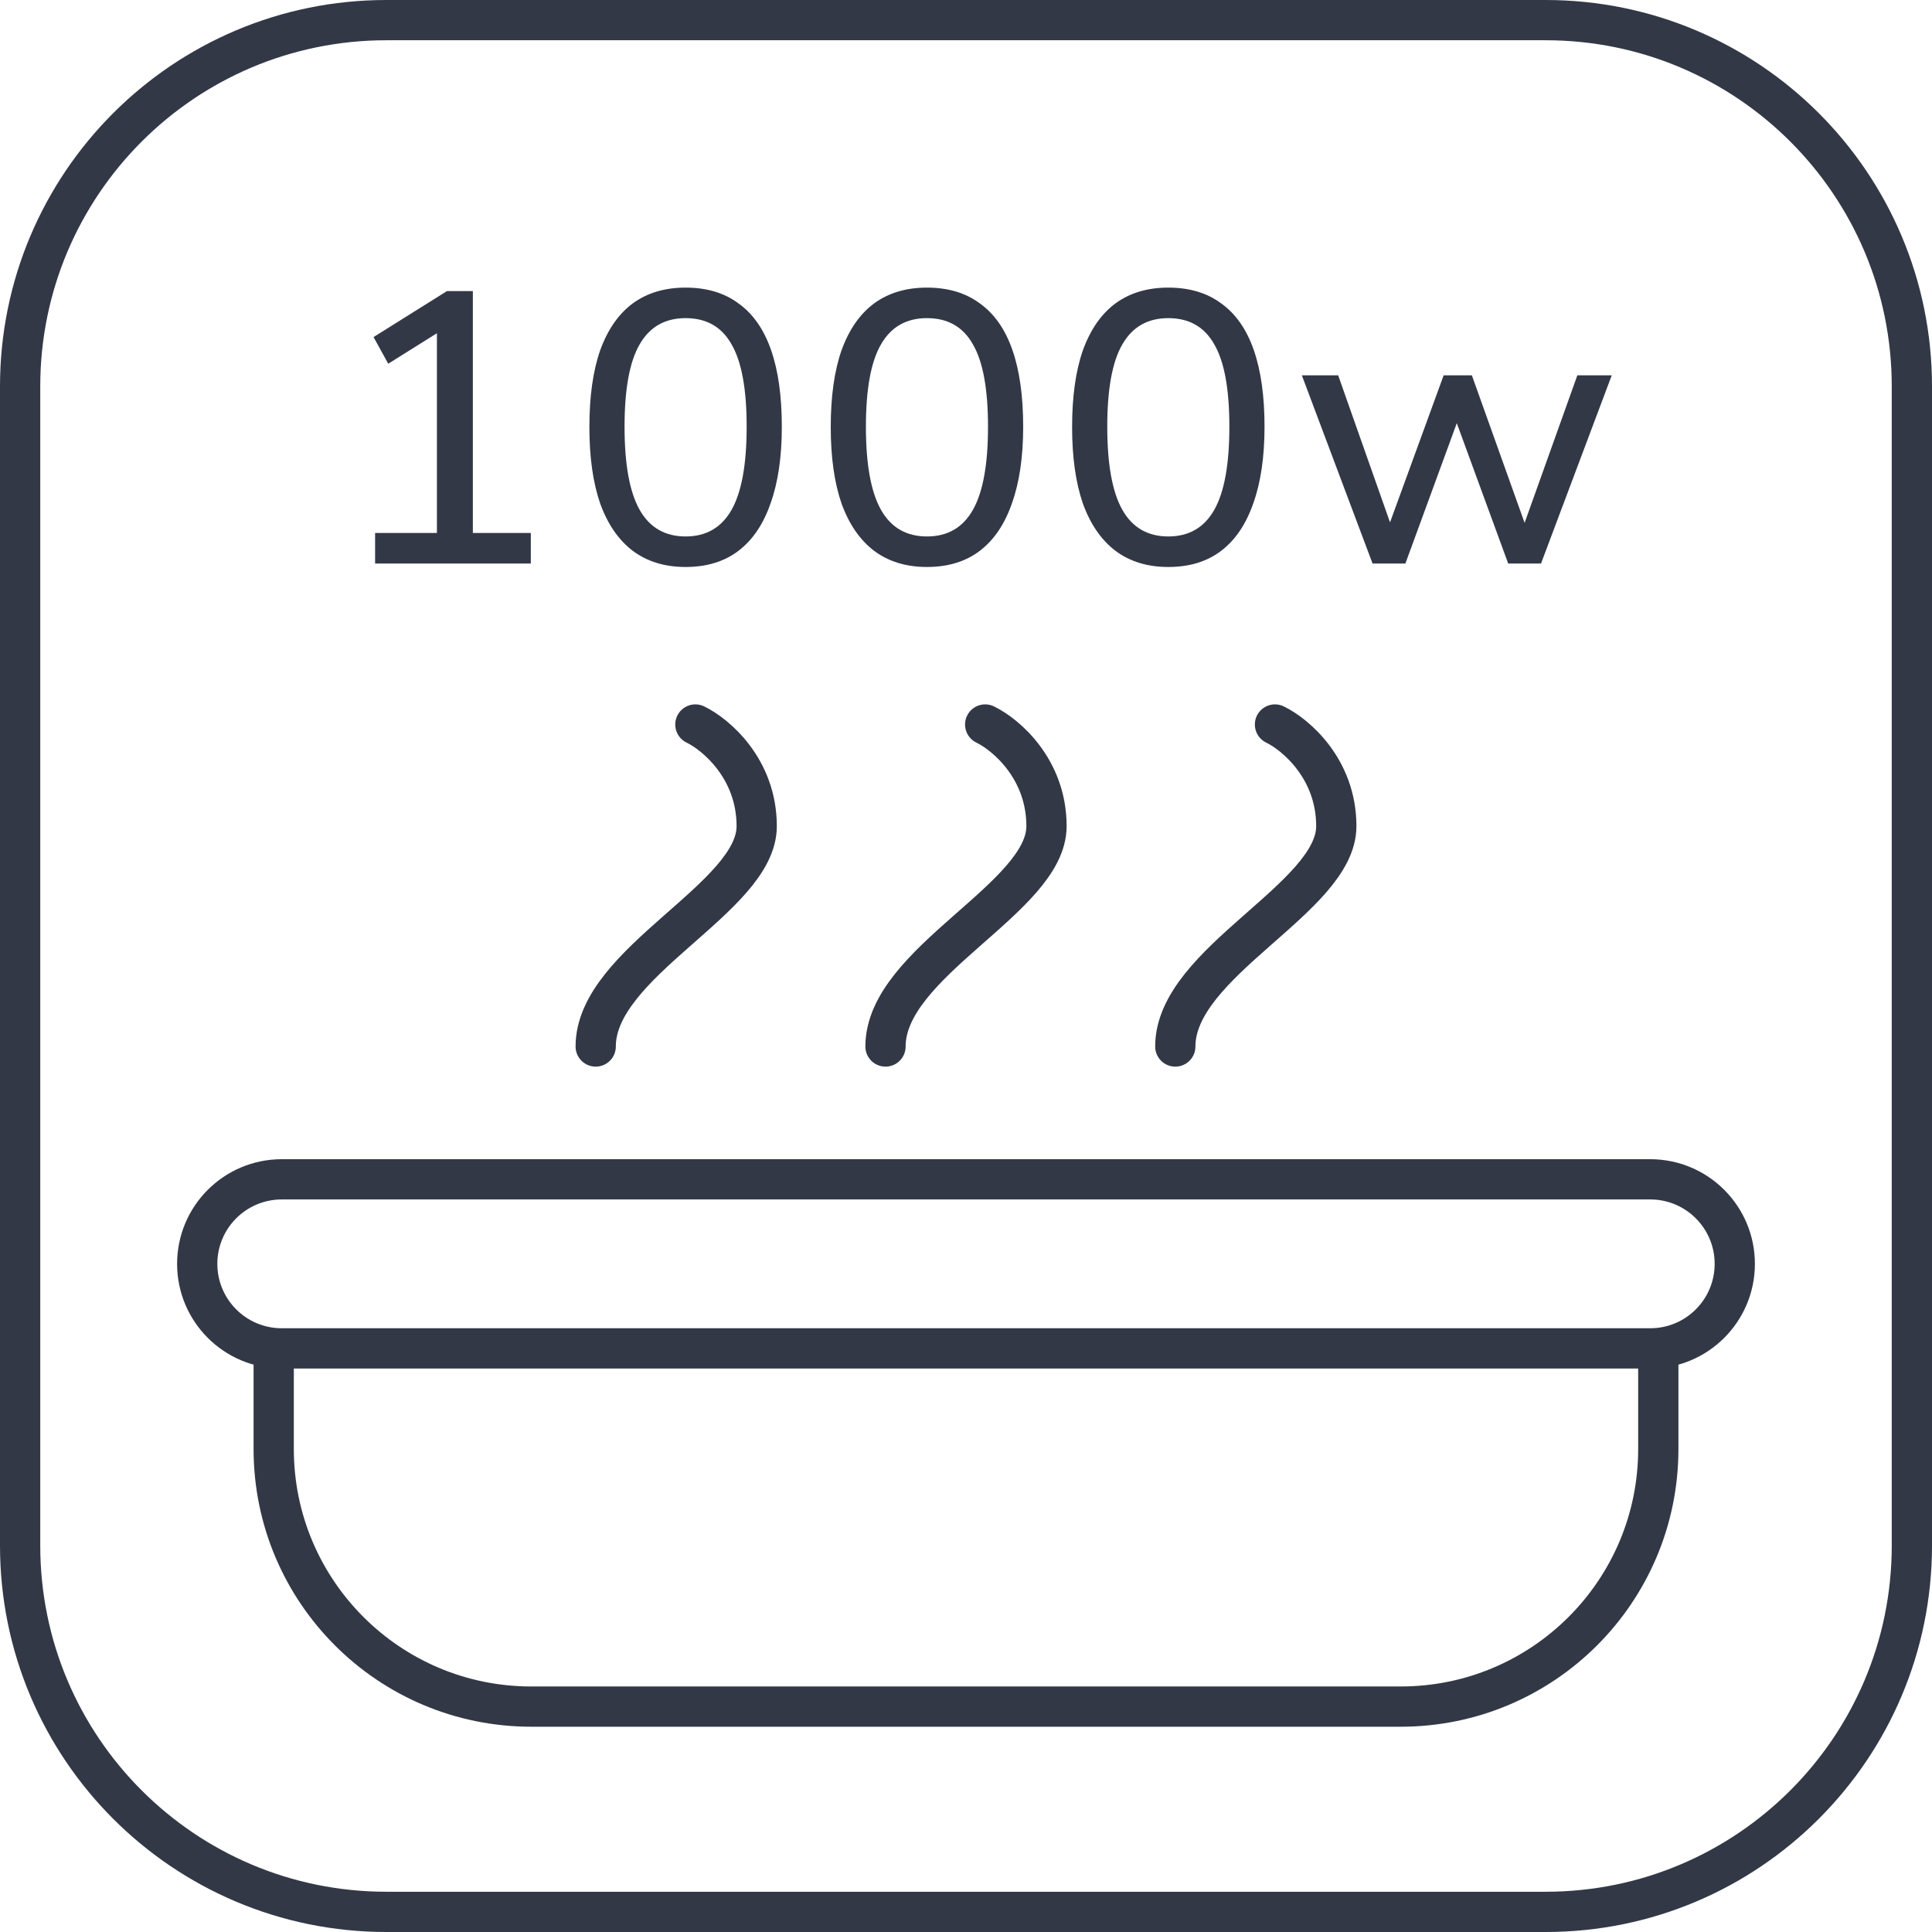
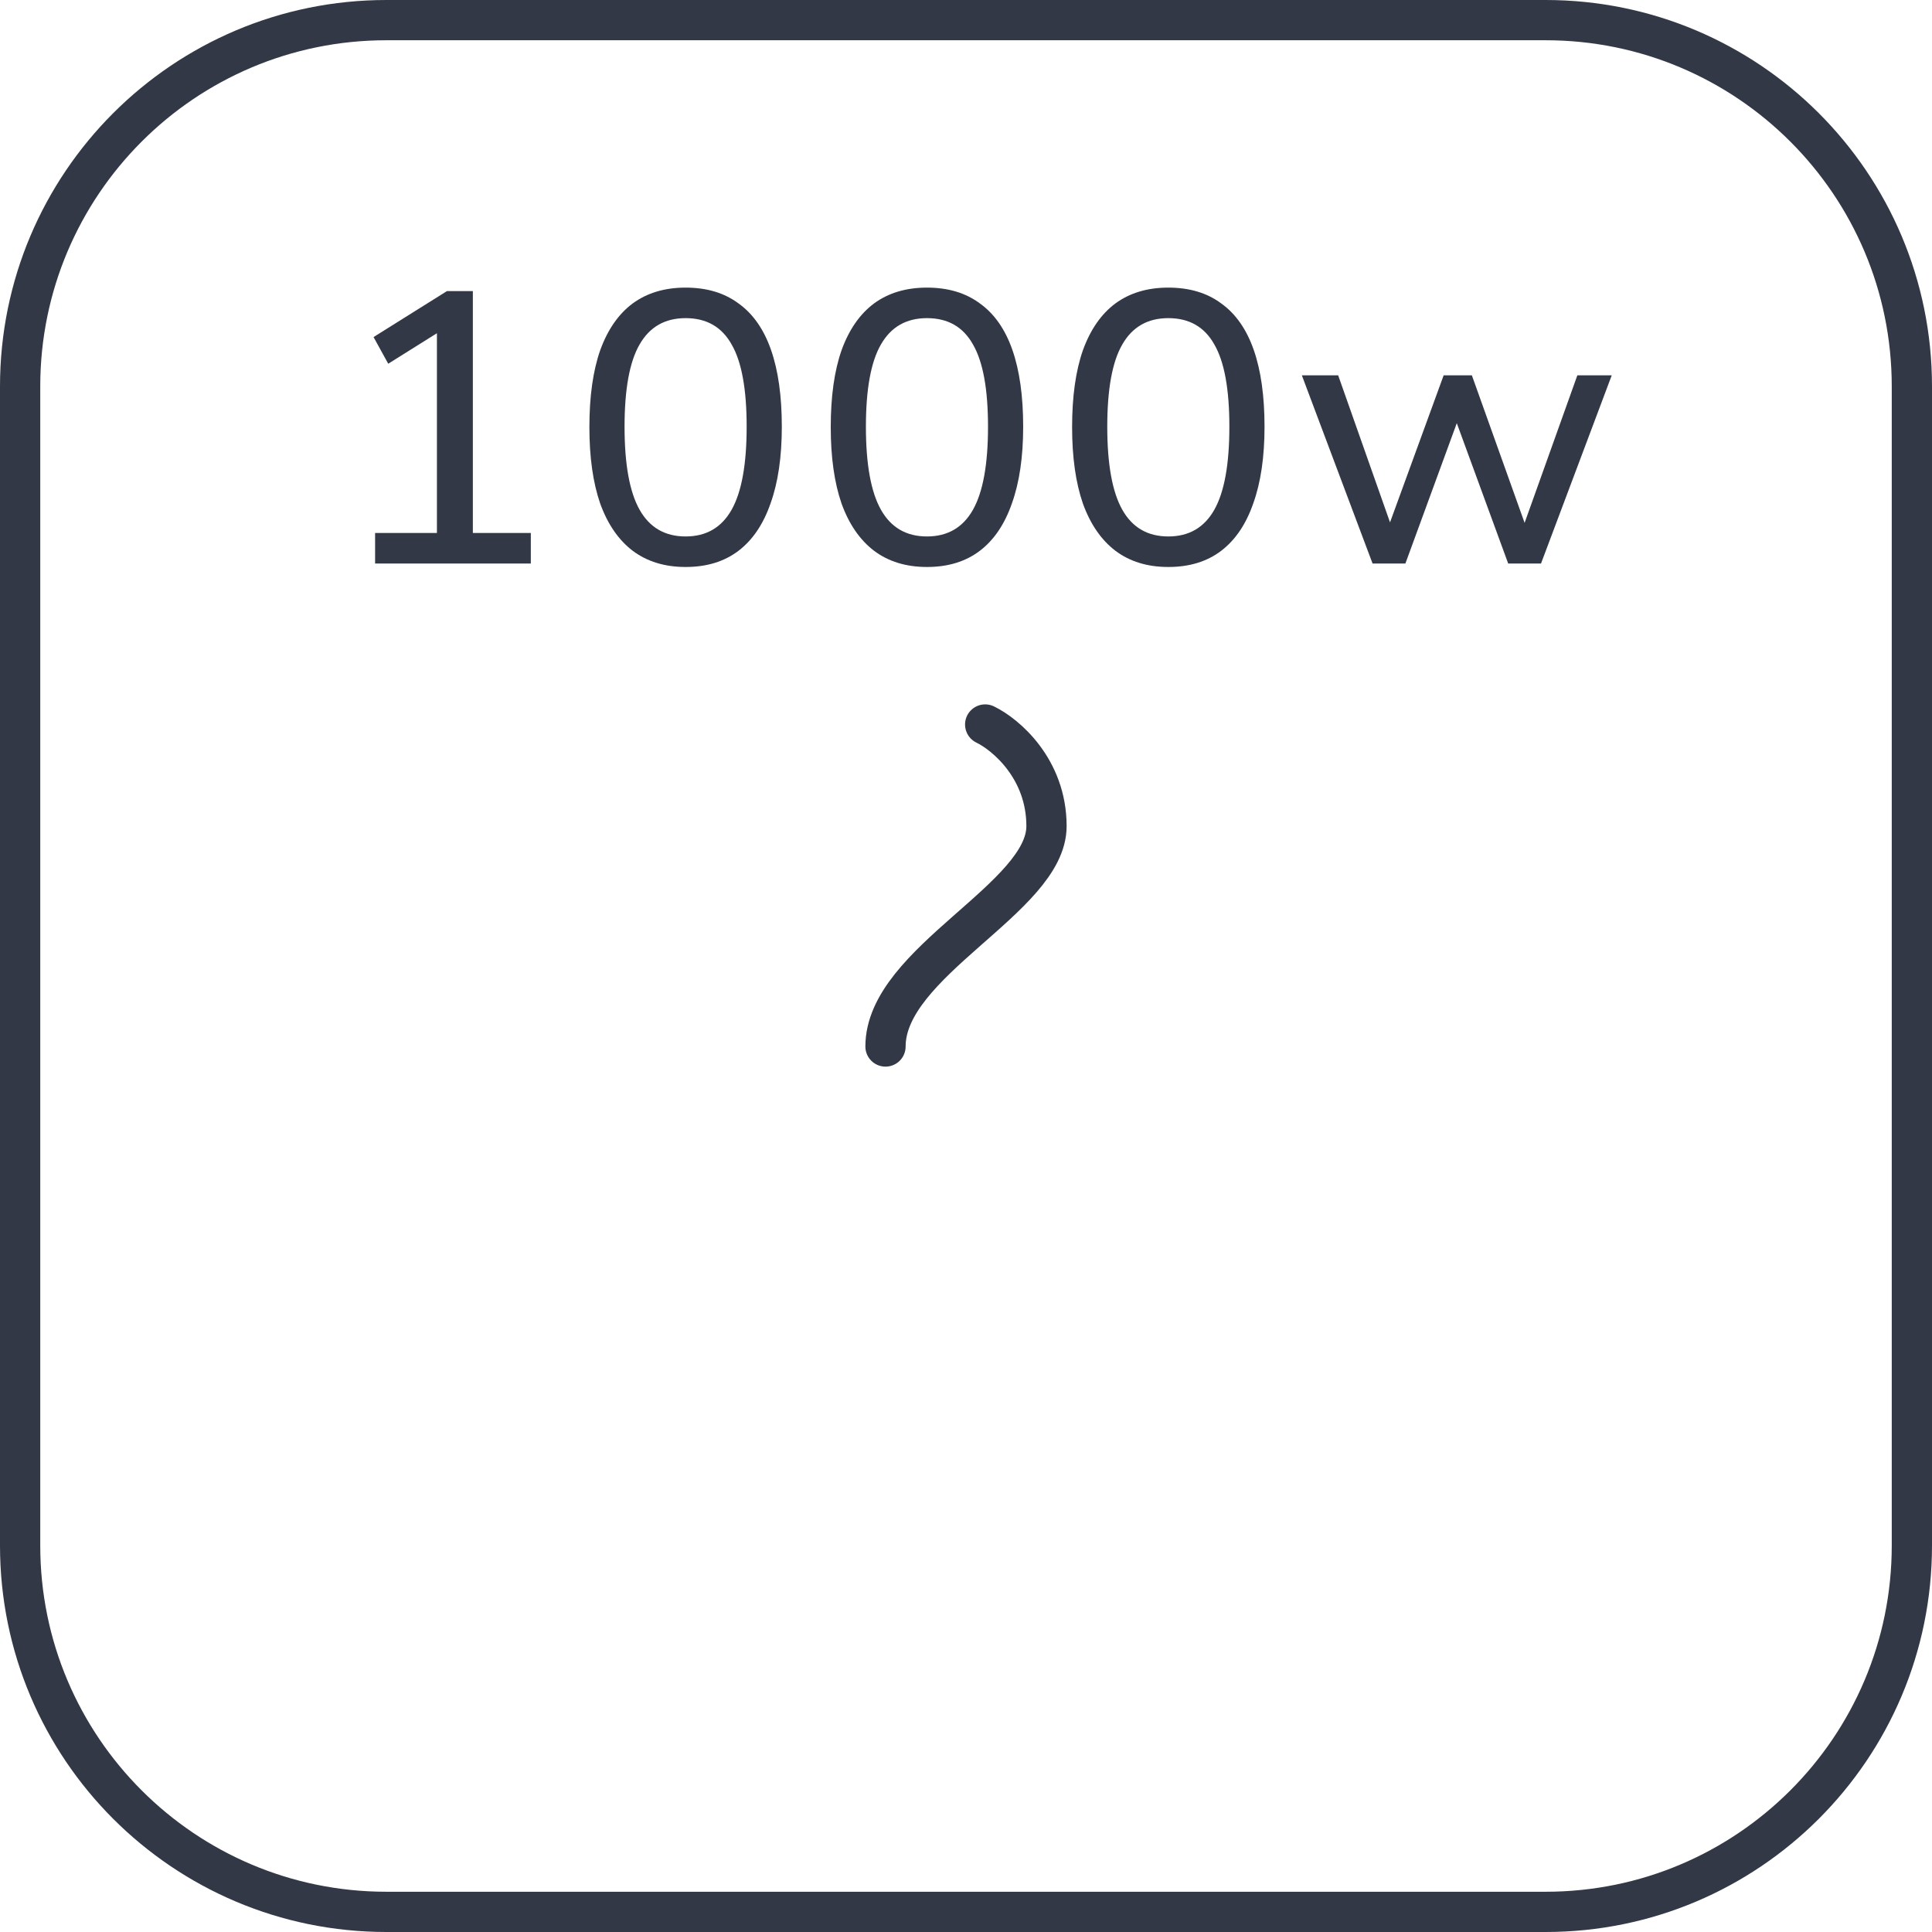
<svg xmlns="http://www.w3.org/2000/svg" width="120" height="120" viewBox="0 0 120 120" fill="none">
  <g clip-path="url(#clip0_119_1005)">
-     <path d="M12.25 78.5C12.25 75.6 14.601 73.25 17.5 73.25H102.5C105.399 73.25 107.75 75.6 107.75 78.5C107.75 81.4 105.399 83.75 102.5 83.75H17.5C14.601 83.75 12.25 81.4 12.25 78.5Z" stroke="#323846" stroke-width="2.5" />
-     <path d="M79.191 45C80.46 45.614 83 47.737 83 51.316C83 55.789 73 59.737 73 65" stroke="#323846" stroke-width="2.5" stroke-linecap="round" stroke-linejoin="round" />
    <path d="M61.191 45C62.46 45.614 65 47.737 65 51.316C65 55.789 55 59.737 55 65" stroke="#323846" stroke-width="2.5" stroke-linecap="round" stroke-linejoin="round" />
-     <path d="M43.191 45C44.46 45.614 47 47.737 47 51.316C47 55.789 37 59.737 37 65" stroke="#323846" stroke-width="2.5" stroke-linecap="round" stroke-linejoin="round" />
-     <path d="M17 84V90C17 98.837 24.163 106 33 106H87C95.837 106 103 98.837 103 90V84" stroke="#323846" stroke-width="2.5" />
    <path d="M23.298 35V33.104H27.138V19.976H28.29L24.114 22.592L23.202 20.936L27.762 18.08H29.37V33.104H32.97V35H23.298ZM42.584 35.216C41.288 35.216 40.192 34.88 39.296 34.208C38.416 33.536 37.744 32.56 37.28 31.28C36.832 29.984 36.608 28.4 36.608 26.528C36.608 24.624 36.832 23.032 37.28 21.752C37.744 20.472 38.416 19.504 39.296 18.848C40.192 18.192 41.288 17.864 42.584 17.864C43.896 17.864 44.992 18.192 45.872 18.848C46.768 19.488 47.44 20.448 47.888 21.728C48.336 23.008 48.56 24.6 48.56 26.504C48.56 28.376 48.328 29.96 47.864 31.256C47.416 32.552 46.752 33.536 45.872 34.208C44.992 34.88 43.896 35.216 42.584 35.216ZM42.584 33.32C43.864 33.32 44.816 32.768 45.44 31.664C46.064 30.56 46.376 28.84 46.376 26.504C46.376 24.168 46.064 22.464 45.44 21.392C44.832 20.304 43.88 19.76 42.584 19.76C41.304 19.76 40.352 20.304 39.728 21.392C39.104 22.464 38.792 24.168 38.792 26.504C38.792 28.84 39.104 30.56 39.728 31.664C40.352 32.768 41.304 33.32 42.584 33.32ZM57.575 35.216C56.279 35.216 55.183 34.88 54.287 34.208C53.407 33.536 52.735 32.56 52.271 31.28C51.823 29.984 51.599 28.4 51.599 26.528C51.599 24.624 51.823 23.032 52.271 21.752C52.735 20.472 53.407 19.504 54.287 18.848C55.183 18.192 56.279 17.864 57.575 17.864C58.887 17.864 59.983 18.192 60.863 18.848C61.759 19.488 62.431 20.448 62.879 21.728C63.327 23.008 63.551 24.6 63.551 26.504C63.551 28.376 63.319 29.96 62.855 31.256C62.407 32.552 61.743 33.536 60.863 34.208C59.983 34.88 58.887 35.216 57.575 35.216ZM57.575 33.32C58.855 33.32 59.807 32.768 60.431 31.664C61.055 30.56 61.367 28.84 61.367 26.504C61.367 24.168 61.055 22.464 60.431 21.392C59.823 20.304 58.871 19.76 57.575 19.76C56.295 19.76 55.343 20.304 54.719 21.392C54.095 22.464 53.783 24.168 53.783 26.504C53.783 28.84 54.095 30.56 54.719 31.664C55.343 32.768 56.295 33.32 57.575 33.32ZM72.566 35.216C71.27 35.216 70.174 34.88 69.278 34.208C68.398 33.536 67.726 32.56 67.262 31.28C66.814 29.984 66.59 28.4 66.59 26.528C66.59 24.624 66.814 23.032 67.262 21.752C67.726 20.472 68.398 19.504 69.278 18.848C70.174 18.192 71.27 17.864 72.566 17.864C73.878 17.864 74.974 18.192 75.854 18.848C76.75 19.488 77.422 20.448 77.87 21.728C78.318 23.008 78.542 24.6 78.542 26.504C78.542 28.376 78.31 29.96 77.846 31.256C77.398 32.552 76.734 33.536 75.854 34.208C74.974 34.88 73.878 35.216 72.566 35.216ZM72.566 33.32C73.846 33.32 74.798 32.768 75.422 31.664C76.046 30.56 76.358 28.84 76.358 26.504C76.358 24.168 76.046 22.464 75.422 21.392C74.814 20.304 73.862 19.76 72.566 19.76C71.286 19.76 70.334 20.304 69.71 21.392C69.086 22.464 68.774 24.168 68.774 26.504C68.774 28.84 69.086 30.56 69.71 31.664C70.334 32.768 71.286 33.32 72.566 33.32ZM85.252 35L80.86 23.312H83.116L86.62 33.248H86.044L89.668 23.312H91.42L94.972 33.248H94.42L97.972 23.312H100.108L95.716 35H93.676L89.932 24.776H91.036L87.292 35H85.252Z" fill="#323846" />
    <path d="M1.25 24C1.25 11.435 11.435 1.25 24 1.25H96C108.564 1.25 118.75 11.435 118.75 24V96C118.75 108.564 108.564 118.75 96 118.75H24C11.435 118.75 1.25 108.564 1.25 96V24Z" stroke="#323846" stroke-width="2.5" />
  </g>
  <defs>
    <clipPath id="clip0_119_1005">
      <path d="M0 24C0 10.745 10.745 0 24 0H96C109.255 0 120 10.745 120 24V96C120 109.255 109.255 120 96 120H24C10.745 120 0 109.255 0 96V24Z" fill="white" />
    </clipPath>
  </defs>
</svg>